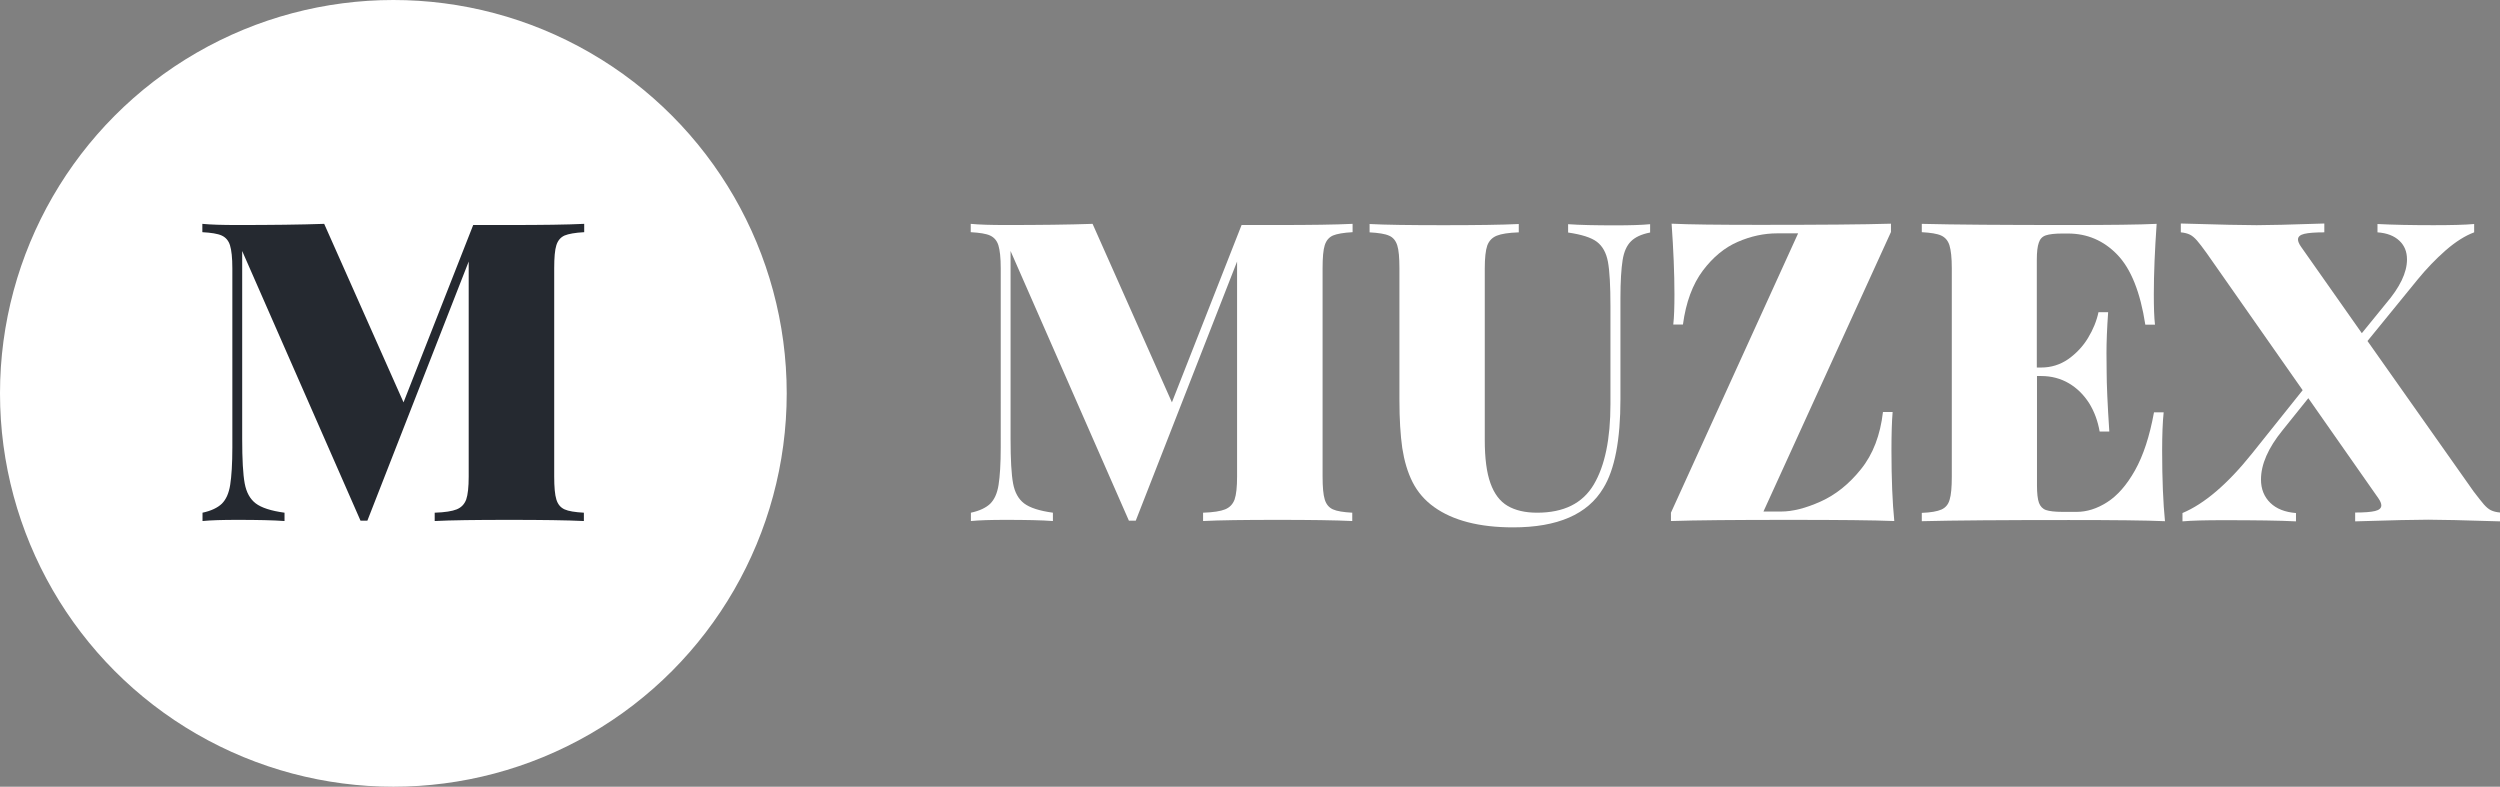
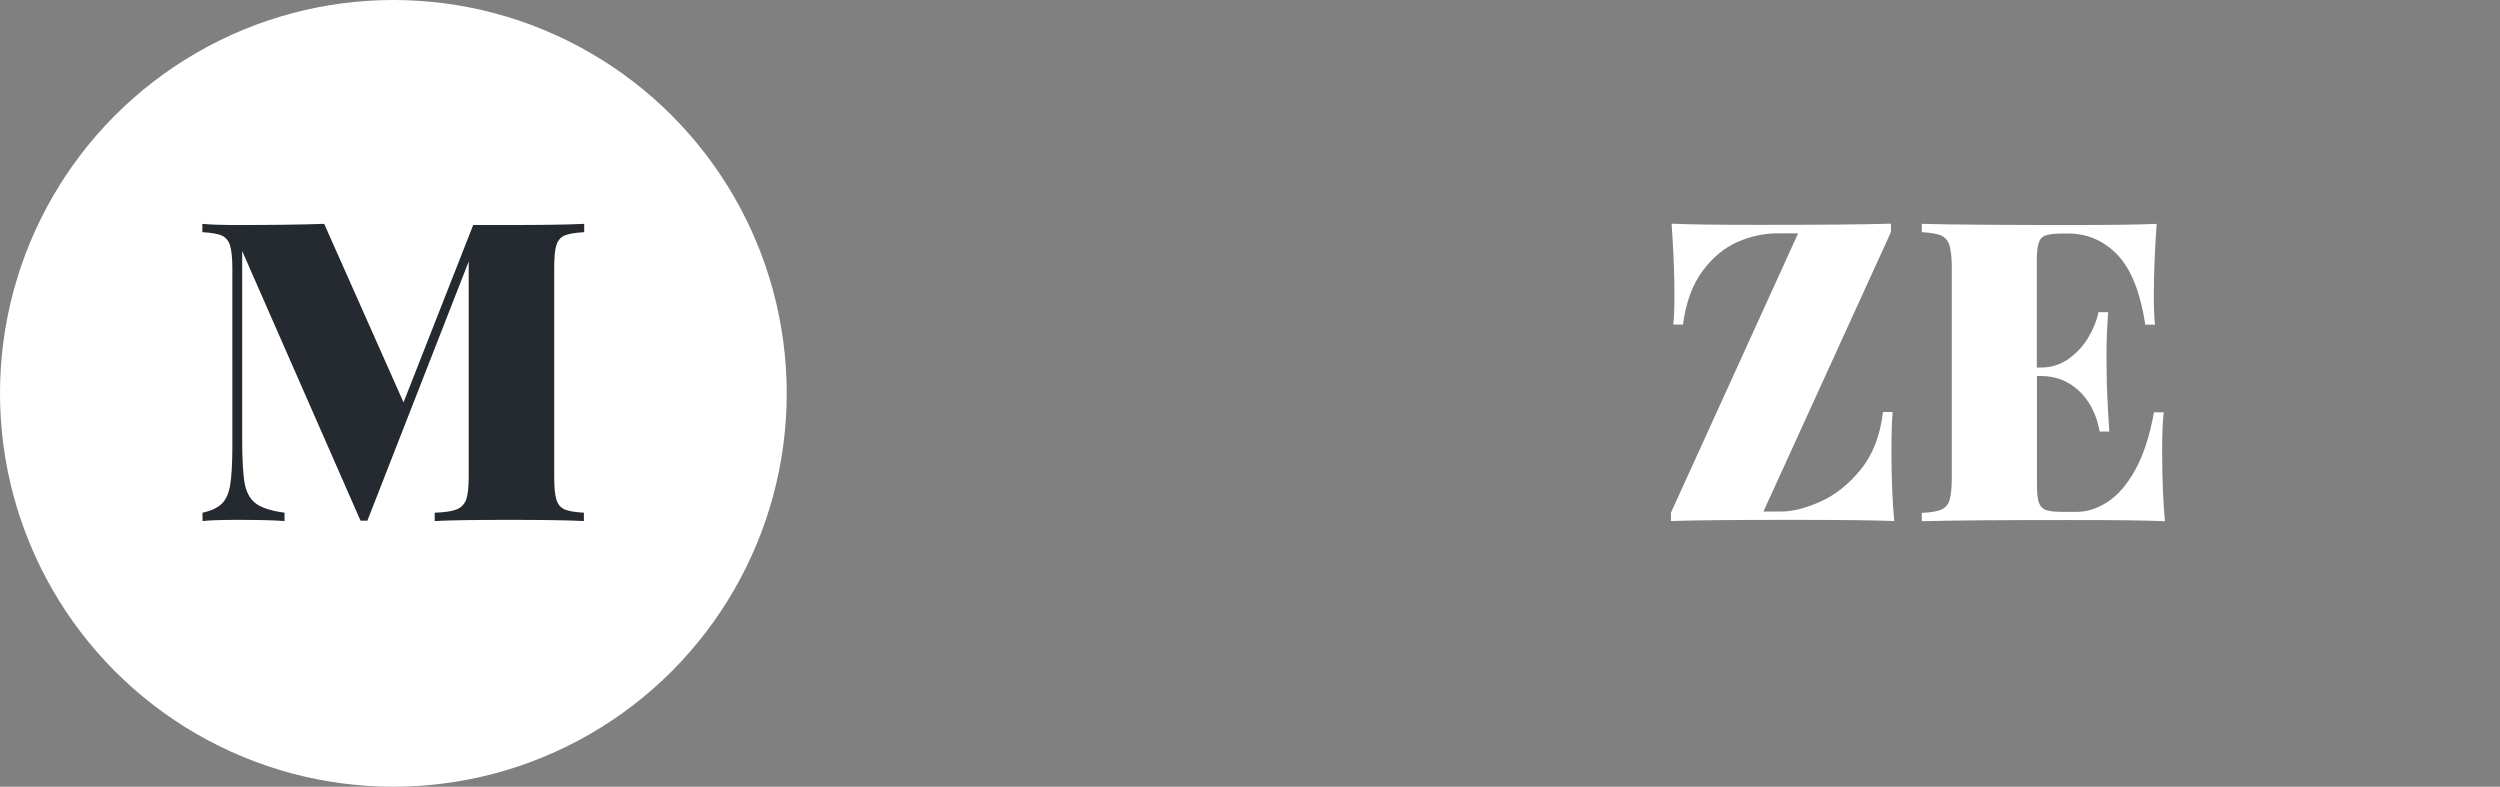
<svg xmlns="http://www.w3.org/2000/svg" version="1.1" x="0px" y="0px" viewBox="0 0 1499.9 472" style="enable-background:new 0 0 1499.9 472;" xml:space="preserve">
  <rect x="0" y="0" width="1499.9" height="472" fill="#808080" stroke="none" />
  <style type="text/css">
	.st0{fill:#FFFFFF;}
	.st1{fill:#252930;}
</style>
  <g id="background">
</g>
  <g id="shadow">
</g>
  <g id="object">
    <circle class="st0" cx="236" cy="236" r="236" />
    <g>
      <path class="st1" d="M338.7,141.3c-2.4,1.1-4,3-4.9,5.8s-1.3,7.4-1.3,13.8v125c0,6.3,0.4,10.9,1.3,13.8c0.9,2.9,2.5,4.8,4.9,5.9    c2.4,1.1,6.3,1.7,11.6,2v5c-10.3-0.5-25.2-0.7-44.7-0.7c-20.3,0-35.2,0.2-44.8,0.7v-5c6.1-0.2,10.5-0.9,13.2-2    c2.7-1.1,4.6-3,5.7-5.9c1-2.9,1.5-7.5,1.5-13.8V156.9l-60.8,155.5h-4.1l-71-161.8v112.7c0,12.4,0.5,21.3,1.5,26.7s3.2,9.4,6.6,12    s9.2,4.5,17.3,5.6v5c-6.7-0.5-16.2-0.7-28.3-0.7c-8.9,0-15.8,0.2-20.9,0.7v-5c5.2-1.1,9.1-3,11.6-5.4c2.5-2.5,4.2-6.2,5-11.3    s1.3-12.6,1.3-22.6V161c0-6.3-0.5-10.9-1.4-13.8c-0.9-2.9-2.6-4.8-5-5.9c-2.4-1.1-6.3-1.7-11.6-2v-5c5.1,0.5,12.1,0.7,20.9,0.7    c20.3,0,37.7-0.2,52.2-0.7l47.6,107.1L283.9,135h21.9c19.4,0,34.3-0.2,44.7-0.7v5C345,139.6,341.1,140.3,338.7,141.3z" />
    </g>
    <g>
-       <path class="st0" d="M799.7,141.3c-2.4,1.1-4,3-4.9,5.8s-1.3,7.4-1.3,13.8v125c0,6.3,0.4,10.9,1.3,13.8c0.9,2.9,2.5,4.8,4.9,5.9    c2.4,1.1,6.3,1.7,11.6,2v5c-10.3-0.5-25.2-0.7-44.7-0.7c-20.3,0-35.2,0.2-44.8,0.7v-5c6.1-0.2,10.5-0.9,13.2-2    c2.7-1.1,4.6-3,5.7-5.9c1-2.9,1.5-7.5,1.5-13.8V156.9l-60.8,155.5h-4.1l-71-161.8v112.7c0,12.4,0.5,21.3,1.5,26.7s3.2,9.4,6.6,12    s9.2,4.5,17.3,5.6v5c-6.7-0.5-16.2-0.7-28.3-0.7c-8.9,0-15.8,0.2-20.9,0.7v-5c5.2-1.1,9.1-3,11.6-5.4c2.5-2.5,4.2-6.2,5-11.3    s1.3-12.6,1.3-22.6V161c0-6.3-0.5-10.9-1.4-13.8c-0.9-2.9-2.6-4.8-5-5.9c-2.4-1.1-6.3-1.7-11.6-2v-5c5.1,0.5,12.1,0.7,20.9,0.7    c20.3,0,37.7-0.2,52.2-0.7l47.6,107.1L744.9,135h21.9c19.4,0,34.3-0.2,44.7-0.7v5C806,139.6,802.1,140.3,799.7,141.3z" />
-       <path class="st0" d="M978.5,144.8c-2.5,2.5-4.2,6.2-5,11.3s-1.3,12.6-1.3,22.6v60.8c0,24.4-3.4,42.2-10.3,53.4    c-9.4,15.7-27.4,23.5-54.1,23.5c-20.3,0-36.1-4.1-47.4-12.2c-5.6-4-9.9-9-12.9-14.9c-3-5.9-5-12.8-6.2-20.5    c-1.1-7.8-1.7-17.3-1.7-28.5V161c0-6.4-0.4-11-1.3-13.8s-2.5-4.8-4.9-5.8c-2.4-1.1-6.3-1.7-11.7-2v-5c9.4,0.5,24.2,0.7,44.3,0.7    c19.8,0,34.8-0.2,45.2-0.7v5c-6.1,0.2-10.5,0.9-13.2,2c-2.7,1.1-4.6,3-5.7,5.9c-1,2.9-1.5,7.5-1.5,13.8v102.9    c0,10.9,1.1,19.5,3.4,25.9c2.3,6.4,5.7,10.9,10.3,13.6c4.6,2.7,10.5,4.1,17.7,4.1c16,0,27.3-5.6,34-16.9c6.7-11.3,10-27.4,10-48.3    v-58.6c0-12.4-0.5-21.3-1.5-26.7s-3.2-9.4-6.6-12s-9.2-4.4-17.3-5.6v-5c6.9,0.5,16.3,0.7,28.3,0.7c8.9,0,15.8-0.2,20.9-0.7v5    C984.8,140.5,981,142.3,978.5,144.8z" />
      <path class="st0" d="M1058,306.9h10.6c6.9,0,14.8-2,23.7-6c8.9-4,17-10.4,24.2-19.4c7.2-8.9,11.6-20.4,13.2-34.3h5.8    c-0.5,6-0.7,13.7-0.7,23.1c0,17.1,0.6,31.3,1.7,42.3c-12.4-0.5-33.3-0.7-62.8-0.7c-32.7,0-56.5,0.2-71.2,0.7v-5l76.3-167.6h-12.6    c-7.9,0-15.8,1.7-23.6,5.1c-7.9,3.4-14.9,9.2-21,17.3c-6.1,8.2-10.1,18.9-11.9,32.3h-5.8c0.5-4.3,0.7-10.4,0.7-18.2    c0-12.5-0.6-26.6-1.7-42.3c10.4,0.5,28,0.7,52.7,0.7c36.3,0,62.5-0.2,78.9-0.7v5L1058,306.9z" />
      <path class="st0" d="M1297.2,270.4c0,17.1,0.6,31.3,1.7,42.3c-11.4-0.5-30.6-0.7-57.7-0.7c-39.3,0-68.7,0.2-88.2,0.7v-5    c5.4-0.2,9.3-0.9,11.8-2c2.4-1.1,4.1-3,4.9-5.9c0.9-2.9,1.3-7.5,1.3-13.8V161c0-6.3-0.5-10.9-1.4-13.8c-0.9-2.9-2.6-4.8-5-5.9    c-2.4-1.1-6.3-1.7-11.6-2v-5c19.5,0.5,48.9,0.7,88.2,0.7c24.7,0,42.2-0.2,52.7-0.7c-1.1,15.8-1.7,29.9-1.7,42.3    c0,7.8,0.2,13.9,0.7,18.2h-5.8c-3-19.5-8.6-33.5-16.8-42s-18.1-12.7-29.6-12.7h-3.3c-4.6,0-7.9,0.4-10,1.1    c-2.1,0.7-3.5,2.2-4.2,4.4c-0.8,2.2-1.2,5.6-1.2,10.4v64.5h2.6c6,0,11.4-1.7,16.2-5c4.8-3.4,8.8-7.6,11.9-12.7    c3.1-5.1,5.2-10.3,6.3-15.5h5.8c-0.7,9.8-1,18-1,24.5l0.1,11.3c0,7.2,0.5,19.2,1.6,35.8h-5.8c-1.1-6.3-3.2-12-6.3-17    c-3.2-5-7.2-9-12.1-11.9c-4.9-2.9-10.5-4.4-16.6-4.4h-2.6v65.6c0,4.8,0.4,8.3,1.2,10.5c0.8,2.1,2.2,3.6,4.2,4.3    c2,0.7,5.4,1.1,10,1.1h8.4c6.1,0,12.2-1.9,18.3-5.8c6.1-3.9,11.7-10.2,16.7-19.1c5-8.9,8.8-20.5,11.4-34.8h5.8    C1297.5,253.2,1297.2,261,1297.2,270.4z" />
-       <path class="st0" d="M1490.2,302.6c1.4,1.6,2.8,2.8,4.2,3.5c1.4,0.7,3.3,1.2,5.5,1.4v5.3c-22-0.7-36.3-1-43.1-1    c-7.2,0-21.8,0.3-43.8,1v-5.3c5.4,0,9.4-0.3,11.9-0.9c2.5-0.6,3.8-1.7,3.8-3.4c0-1.1-0.6-2.6-1.8-4.3l-42-60l-15.5,19.3    c-8.6,10.6-12.9,20.4-12.9,29.5c0,5.7,1.9,10.4,5.6,14c3.7,3.6,8.9,5.6,15.4,6.1v5c-9.6-0.5-24.1-0.7-43.6-0.7    c-10.7,0-18.9,0.2-24.5,0.7v-5c13.1-5.5,27.1-17.4,41.8-35.8l30.3-37.9l-57.5-82.1c-2.5-3.5-4.5-6.1-5.9-7.7    c-1.4-1.6-2.8-2.8-4.2-3.5c-1.4-0.7-3.3-1.2-5.5-1.4v-5.3c23.3,0.7,38.5,1,45.5,1c6.4,0,19.9-0.3,40.6-1v5.3    c-5.5,0-9.5,0.3-12,0.9c-2.5,0.6-3.8,1.7-3.8,3.4c0,1.1,0.6,2.6,1.8,4.3l36.5,51.9l14.4-17.7c8.4-9.8,12.7-18.6,12.7-26.5    c0-4.7-1.5-8.4-4.6-11.3c-3.1-2.9-7.4-4.6-13.1-5v-5c9.6,0.5,20.8,0.7,33.6,0.7c10.7,0,18.9-0.2,24.4-0.7v5    c-5.4,2-11.1,5.6-17.1,10.8c-6,5.3-11.6,11.1-16.9,17.6l-30,36.8l63.7,90.3C1486.8,298.4,1488.8,301,1490.2,302.6z" />
    </g>
  </g>
</svg>